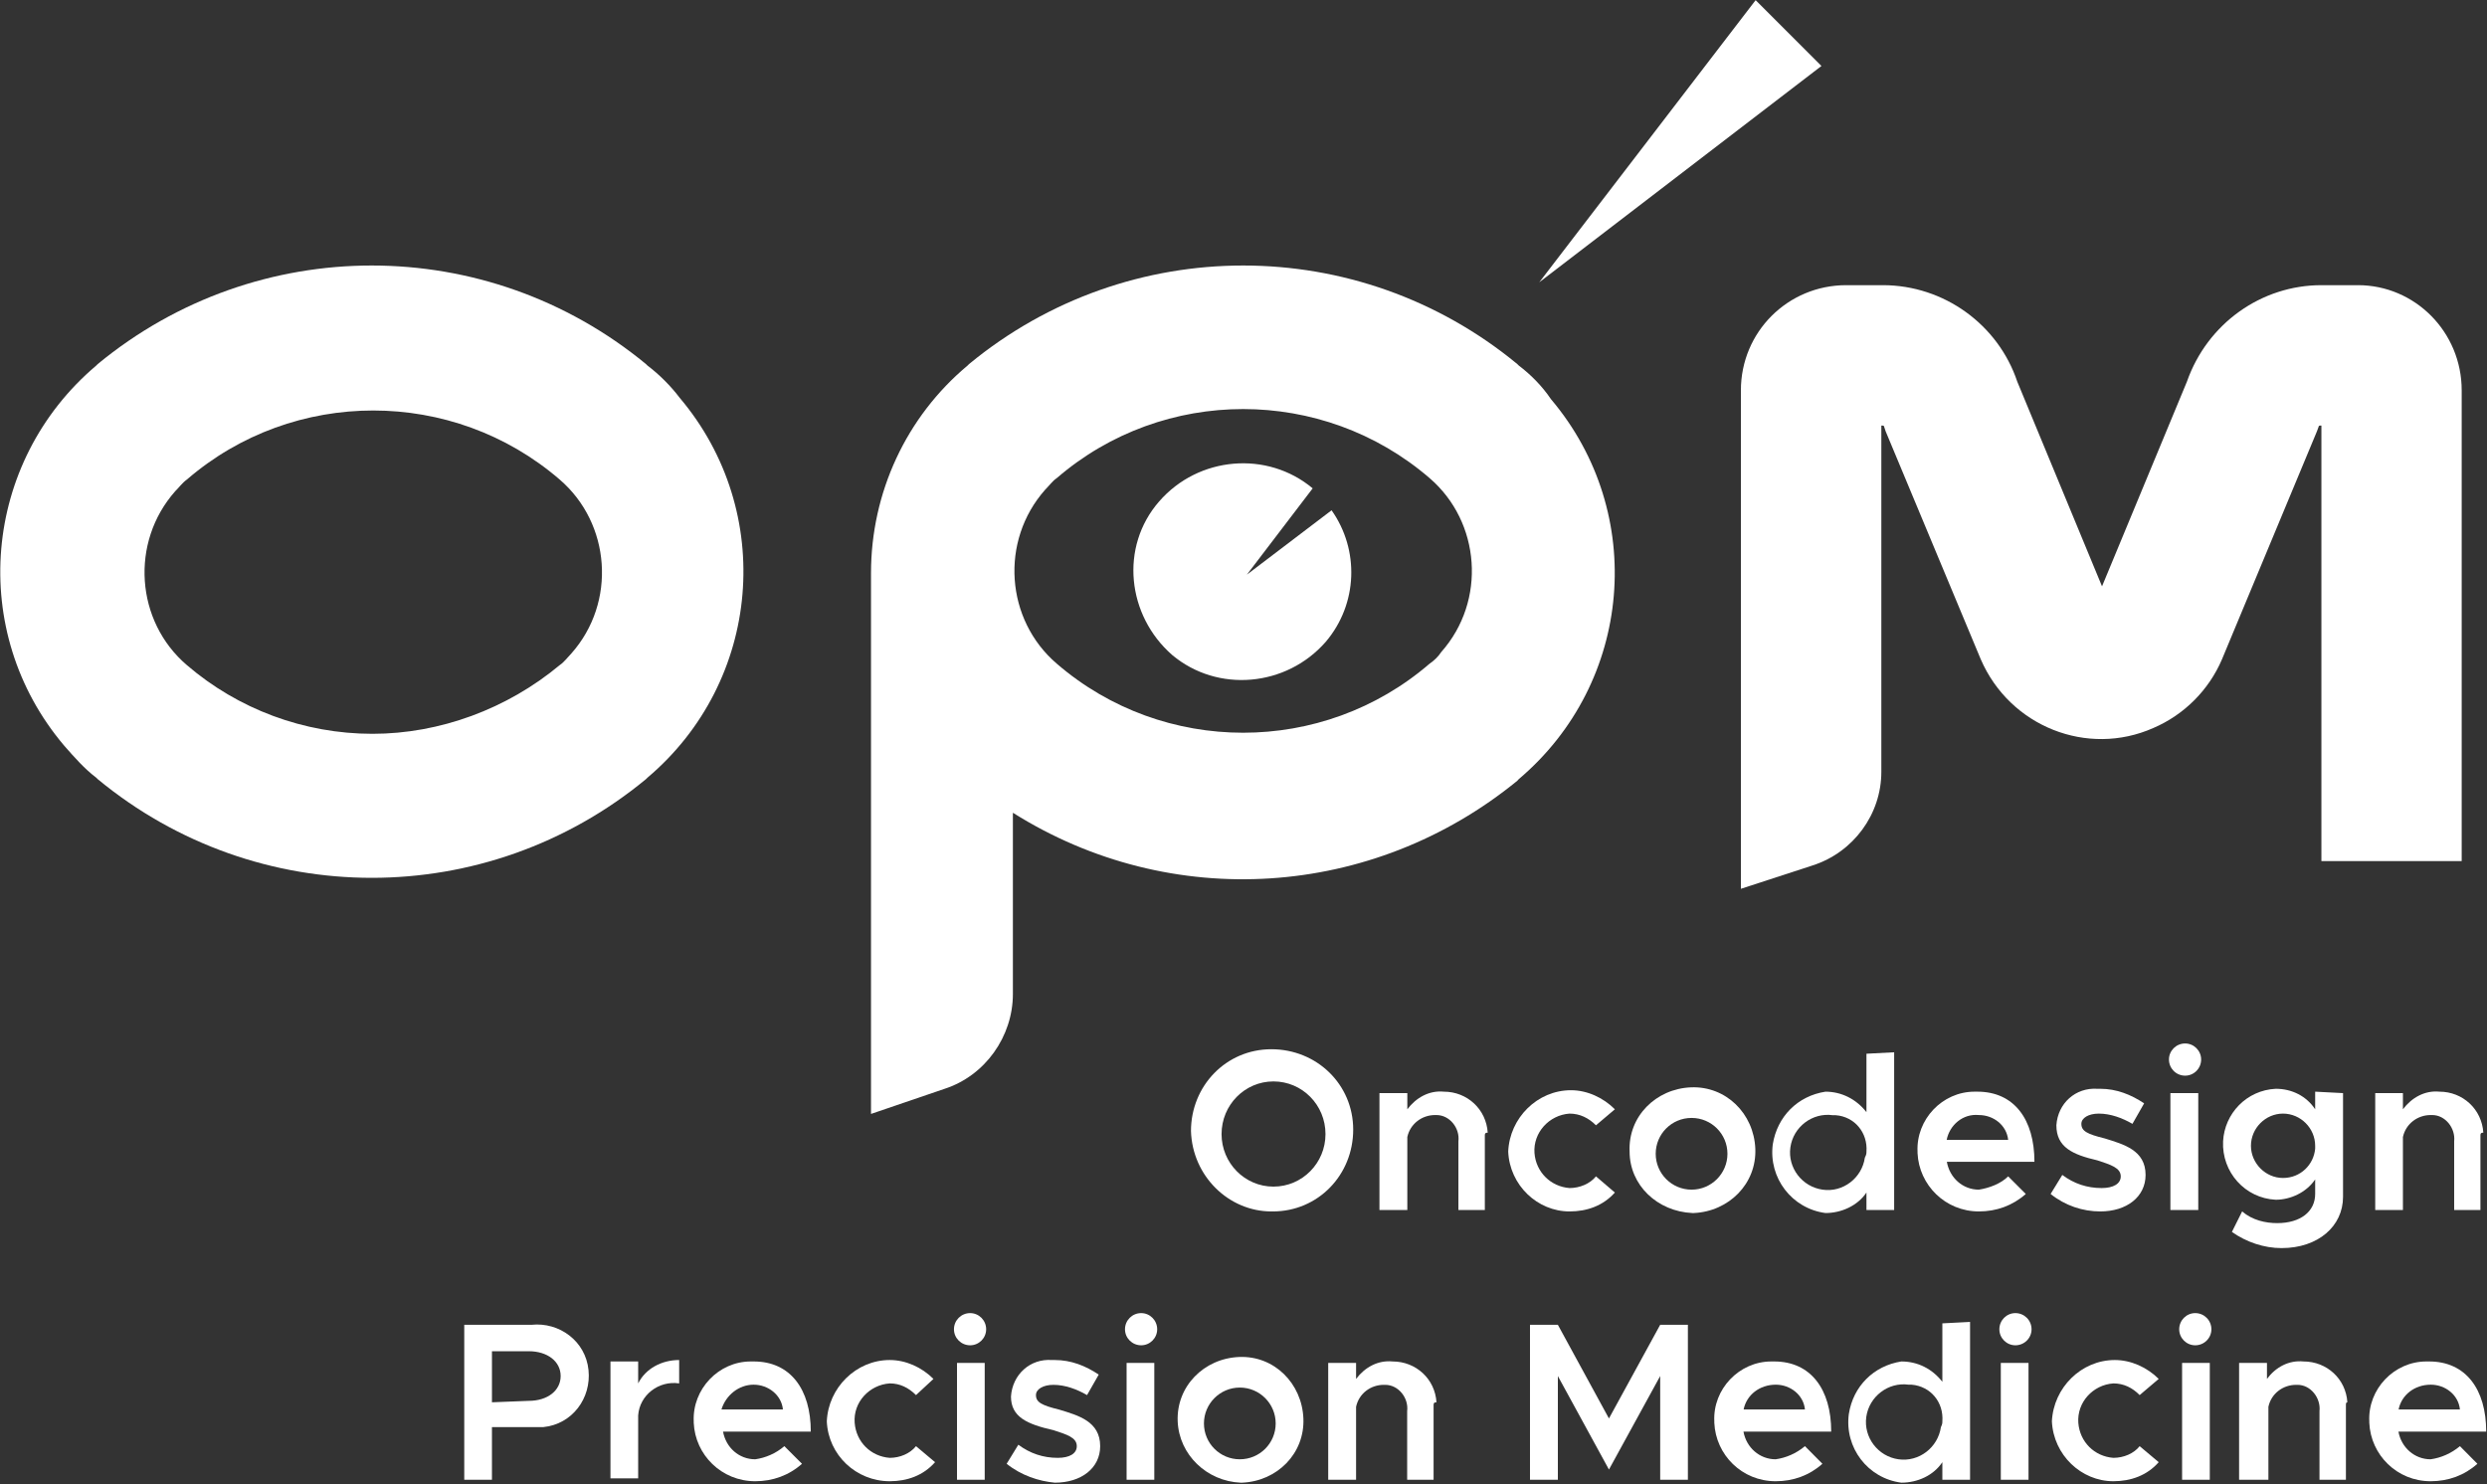
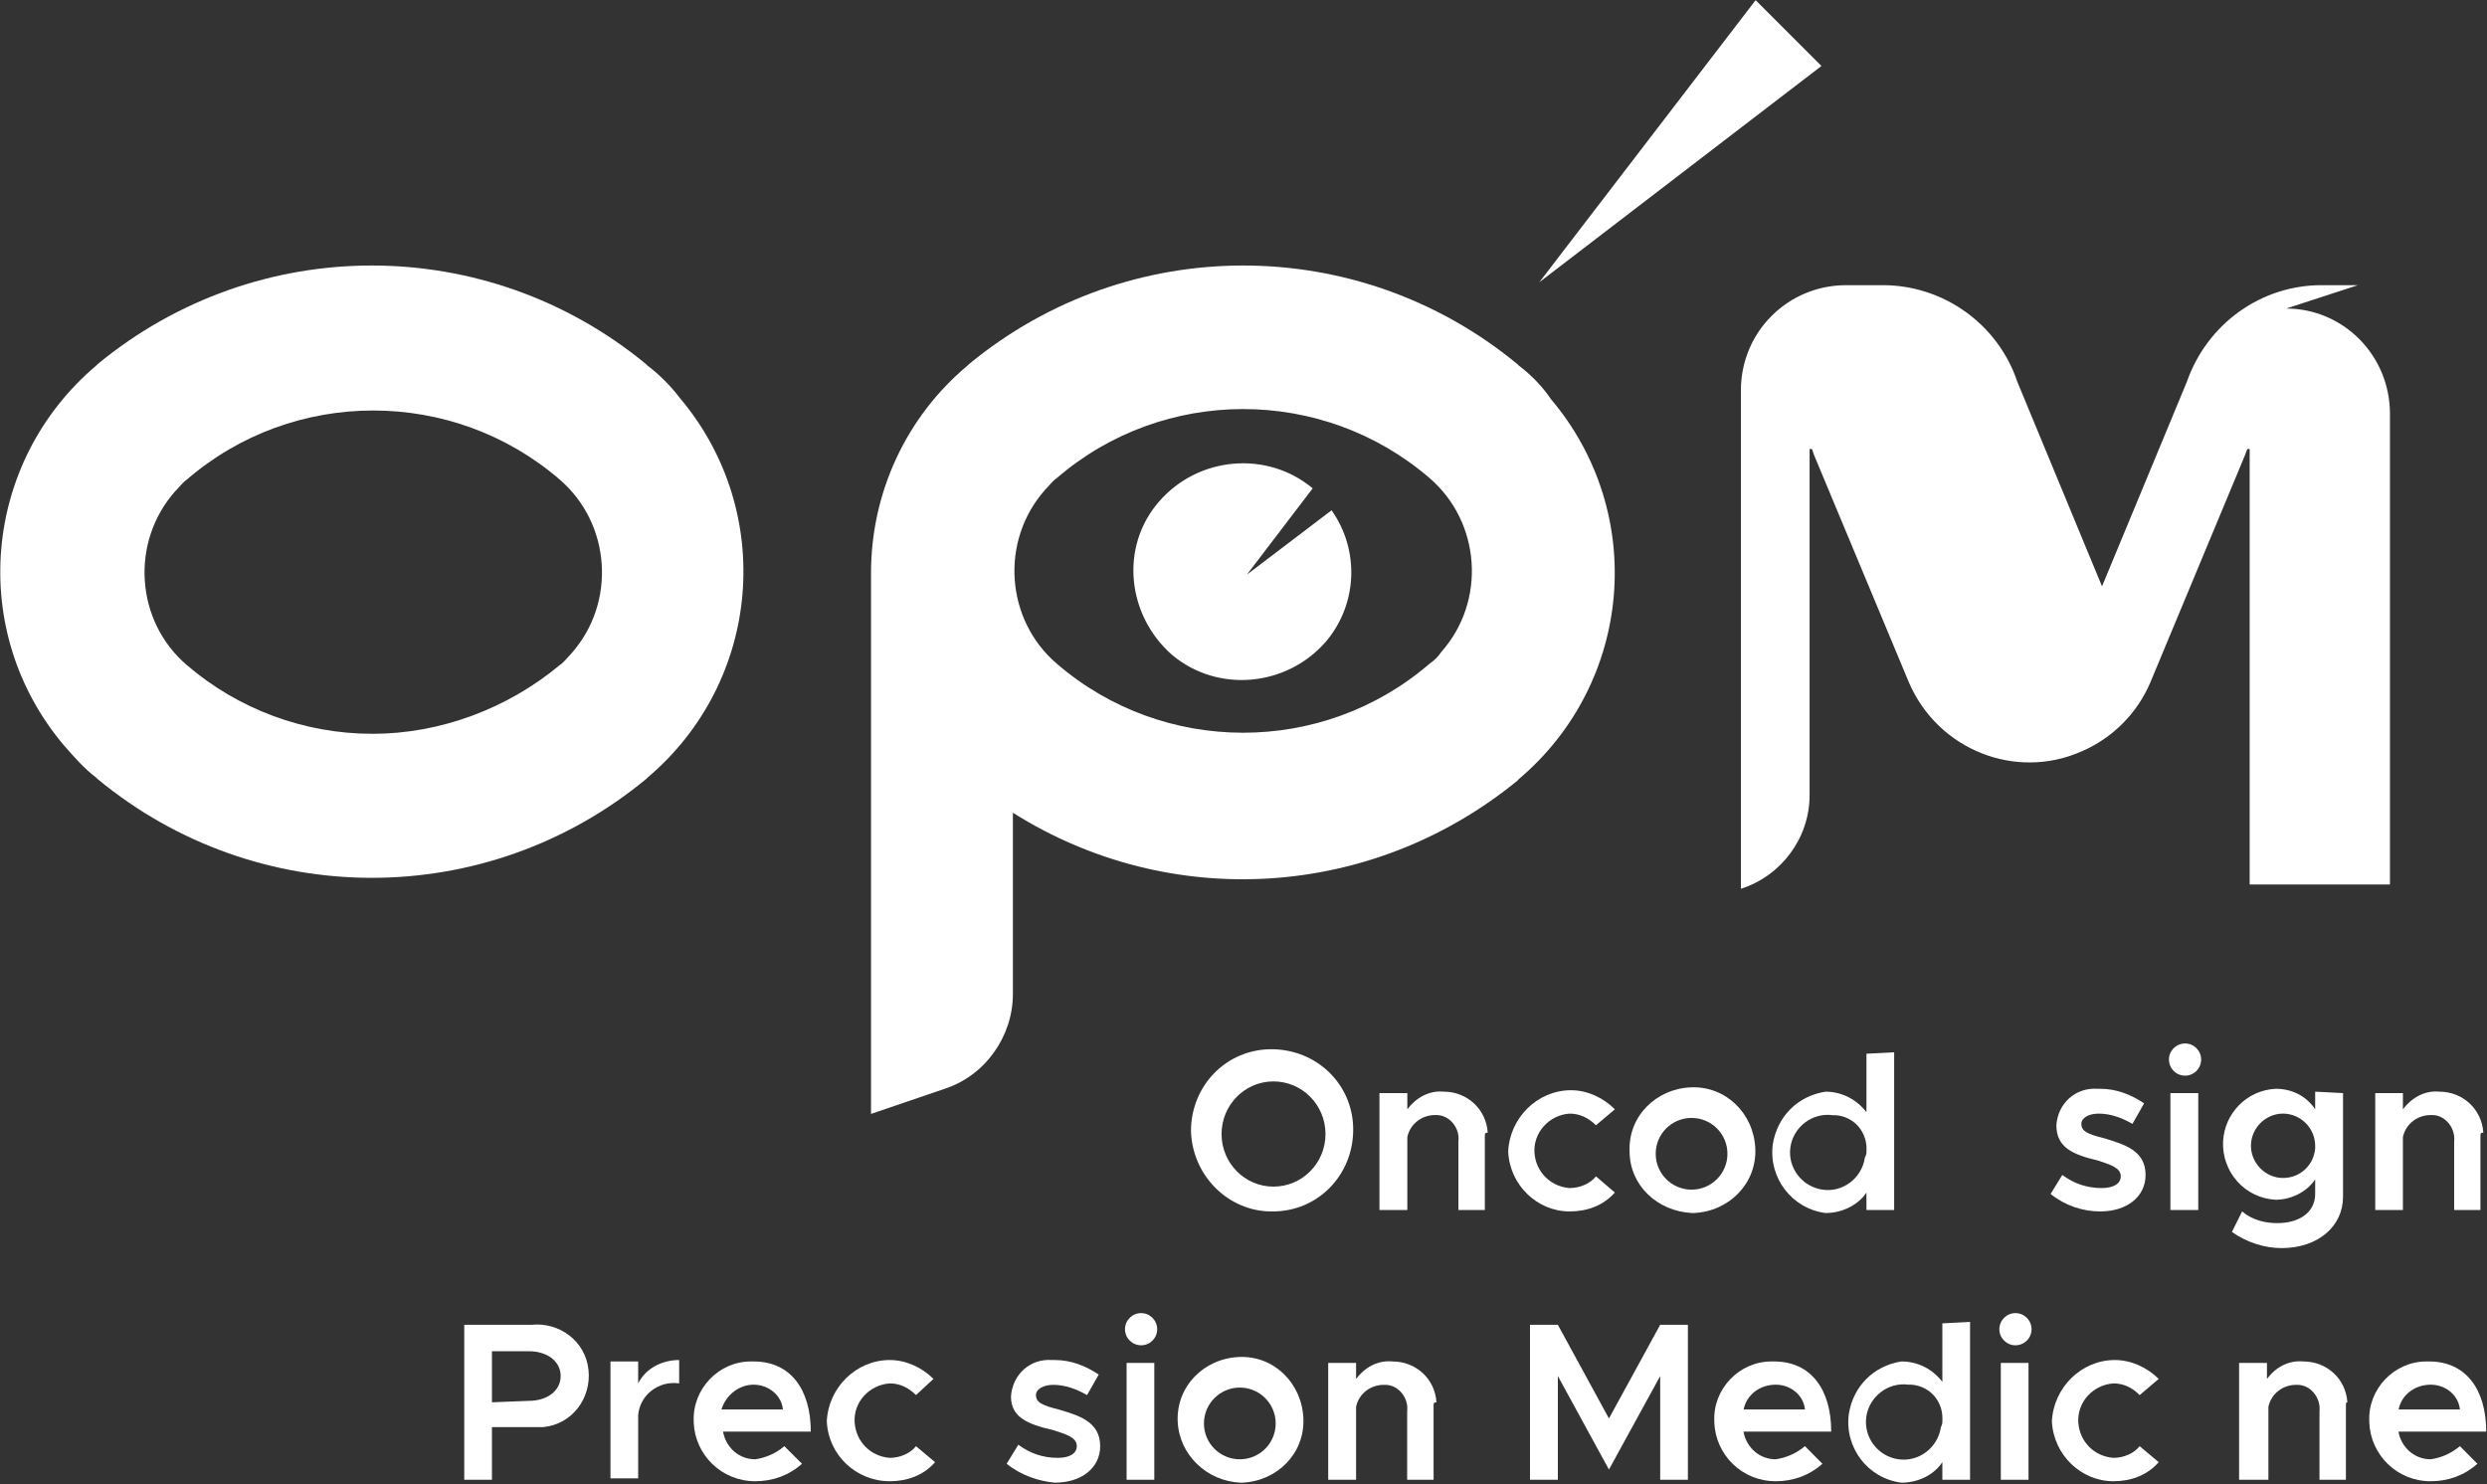
<svg xmlns="http://www.w3.org/2000/svg" xmlns:ns1="http://sodipodi.sourceforge.net/DTD/sodipodi-0.dtd" xmlns:ns2="http://www.inkscape.org/namespaces/inkscape" version="1.2" viewBox="0 0 1553 927" width="1553" height="927" id="svg32" ns1:docname="ALOPM.PA_BIG.D.svg" ns2:version="1.3.2 (091e20e, 2023-11-25, custom)">
  <rect x="0" y="0" width="1553" height="927" fill="#333333" stroke="none" />
  <defs id="defs32" />
  <ns1:namedview id="namedview32" pagecolor="#ffffff" bordercolor="#000000" borderopacity="0.25" ns2:showpageshadow="2" ns2:pageopacity="0.0" ns2:pagecheckerboard="0" ns2:deskcolor="#d1d1d1" ns2:zoom="0.55054733" ns2:cx="776.5" ns2:cy="464.08363" ns2:window-width="1366" ns2:window-height="745" ns2:window-x="-8" ns2:window-y="755" ns2:window-maximized="1" ns2:current-layer="svg32" />
  <style id="style1">.a{fill:#72267a}.b{fill:#2b3184}</style>
  <path fill-rule="evenodd" class="a" d="m743.7 706.4c0.9 28.3 23.7 50.2 50.2 50.2 0.9 0 0.9 0 0.9 0 28.3 0 50.2-22.8 50.2-51.1 0-28.3-22.8-50.2-51.1-50.2-28.3 0-50.2 22.9-50.2 51.1zm51.5 34.7c-17.9 0-32.4-14.7-32.4-32.8 0-18.2 14.5-32.9 32.4-32.9 18 0 32.5 14.7 32.5 32.9 0 18.1-14.5 32.8-32.5 32.8z" id="path1" style="fill:#ffffff" />
  <path class="a" d="m927.2 709.2v46.5h-16.5v-42.9c1-8.2-5.4-16.4-13.7-16.4h-0.9c-8.2 0-15.5 5.5-17.3 13.7v45.6h-17.4v-73h17.4v10.1c5.5-7.3 13.7-11.9 22.8-11 14.6 0 26.5 11 27.4 25.6-1.8 0-1.8 0.9-1.8 1.8z" id="path2" style="fill:#ffffff" />
  <path class="a" d="m941.8 719.2c0.9-21 18.2-38.3 39.2-38.3 10.1 0 20.1 4.6 27.4 11.9l-11.8 10c-4.6-4.6-10.1-7.3-16.5-7.3-12.8 0.9-22.8 11.9-21.9 24.6 0.9 11.9 10.1 21 21.9 21.9 6.4 0 12.8-2.7 16.5-7.3l11.8 10.1c-7.3 8.2-17.3 11.8-28.3 11.8-20.1 0-37.4-16.4-38.3-37.4z" id="path3" style="fill:#ffffff" />
  <path fill-rule="evenodd" class="a" d="m1017.6 719.2c0 21 17.3 37.4 39.2 38.4h0.9c21.9-1 39.3-18.3 38.4-40.2-0.9-21.9-18.3-39.2-40.2-38.3-21.9 0.9-39.3 18.2-38.3 40.1zm38.7 23.8c-12.4 0-22.4-10.1-22.4-22.4 0-12.4 10-22.4 22.4-22.4 12.4 0 22.4 10 22.4 22.4 0 12.3-10 22.4-22.4 22.4z" id="path4" style="fill:#ffffff" />
  <path fill-rule="evenodd" class="a" d="m1182.8 657.2l-17.3 0.9v36.5c-6.4-8.2-15.6-12.8-25.6-12.8-17.4 2.7-30.1 15.5-32.9 32.9-2.7 21 11.9 40.1 32.9 42.9 10 0 20.1-4.6 25.6-12.8v10.9h17.3zm-17.3 62.1c0 0.9 0 1.8-1 3.7-1.8 12.7-13.7 21.9-26.4 20-12.8-1.8-21.9-13.7-20.1-26.4 1.8-12.8 13.7-21.9 26.5-20.1 0.9 0 0.9 0 1.8 0 11.8 0.9 20.1 10.9 19.2 22.8z" id="path5" style="fill:#ffffff" />
-   <path fill-rule="evenodd" class="a" d="m1254 734.7c-4.6 4.6-11.9 7.3-18.3 8.3-10 0-18.2-7.3-20-17.4h54.7c0-26.5-12.7-43.8-35.6-43.8-0.9 0-0.9 0-1.8 0-20.1 0-36.5 17.3-35.6 37.4v0.9c0.9 20.1 17.4 36.5 38.3 36.5 11 0 21-3.6 29.3-10.9zm-38.4-22.8c1.8-9.2 10.1-16.5 20.1-15.5 9.1 0 17.3 6.3 18.3 15.5z" id="path6" style="fill:#ffffff" />
  <path class="a" d="m1280.5 745.7l7.3-11.9q10.9 8.2 24.6 8.2c7.3 0 11.9-2.7 11.9-7.3 0-5.4-6.4-7.3-14.6-10-15.5-3.6-25.6-8.2-25.6-21.9 0.9-13.7 11.9-23.7 25.6-22.8 0.9 0 0.9 0 1.8 0 10.1 0 19.2 3.6 27.4 9.1l-7.3 12.8c-6.4-3.7-13.7-6.4-21-6.4-6.4 0-10.9 2.7-10.9 6.4 0 4.5 3.6 6.4 14.6 9.1 11.8 3.7 25.5 7.3 25.5 22.8 0 13.7-11.8 22.8-28.3 22.8-10.9 0-21.9-3.6-31-10.9z" id="path7" style="fill:#ffffff" />
  <path class="a" d="m1364.5 671.8c-5.6 0-10.1-4.5-10.1-10.1 0-5.5 4.5-10 10.1-10 5.5 0 10 4.5 10 10 0 5.6-4.5 10.1-10 10.1zm8.2 10.9v73h-17.4v-73z" id="path8" style="fill:#ffffff" />
  <path fill-rule="evenodd" class="a" d="m1463.1 682.7l-17.4-0.9v11c-5.5-8.3-14.6-12.8-24.6-12.8-18.3 0.9-32 15.5-32.9 32.8-0.9 19.2 13.7 35.6 32.9 36.5 9.1 0 19.1-4.5 24.6-12.7v9.1c0 10.9-9.1 18.2-23.7 18.2-7.3 0-15.5-1.8-21.9-7.3l-6.4 12.8c9.1 6.4 20.1 10.1 31 10.1 22.9 0 38.4-13.7 38.4-32zm-17.4 32.9c0 0 0 0.9 0 1.8-0.9 10-9.1 18.3-20.1 18.3-10.9 0-20-9.2-20-20.1 0-11 9.1-20.1 20-20.1 11 0 20.1 9.1 20.1 20.1z" id="path9" style="fill:#ffffff" />
  <path class="a" d="m1548.9 709.2v46.5h-16.4v-42.9c0.9-8.2-5.5-16.4-13.7-16.4h-1c-8.2 0-15.5 5.5-17.3 13.7v45.6h-17.3v-73h17.3v10.1c5.5-7.3 13.7-11.9 22.8-11 14.6 0 26.5 11 27.4 25.6-1.8 0-1.8 0.9-1.8 1.8z" id="path10" style="fill:#ffffff" />
  <path fill-rule="evenodd" class="a" d="m289.9 827.4v96.8h17.3v-32.9h24.7c1.8 0 4.6 0 7.3 0 18.3-1.8 30.1-18.2 28.3-35.6-1.8-18.2-18.3-30.1-35.6-28.3zm40.2 47.5l-22.9 0.9v-31.9h22.9c11.8 0 20 6.4 20 15.5 0 9.1-8.2 15.5-20 15.5z" id="path11" style="fill:#ffffff" />
  <path class="a" d="m424.1 849.4v14.6c-12.8-1.9-24.7 7.3-25.6 20q0 1.4 0 2.8v36.5h-17.3v-73h17.3v13.7c4.6-9.2 14.6-14.6 25.6-14.6z" id="path12" style="fill:#ffffff" />
  <path fill-rule="evenodd" class="a" d="m489.8 903.2c-5.4 4.6-11.8 7.3-18.2 8.2-10.1 0-18.3-7.3-20.1-17.3h54.8c0-26.5-12.8-43.8-35.6-43.8-1 0-1 0-1.9 0-20.1 0-36.5 17.3-35.6 37.4v0.9c0.9 20.1 17.4 36.5 38.4 36.5 10.9 0 21-3.6 29.2-10.9zm-39.3-22.9c2.8-9.1 11-15.5 20.1-15.5 9.1 0 17.4 6.4 18.3 15.5z" id="path13" style="fill:#ffffff" />
  <path class="a" d="m516.3 887.7c0.9-21 18.3-38.3 39.3-38.3 10 0 20 4.5 27.3 11.8l-10.9 10.1c-4.6-4.6-10-7.3-16.4-7.3-12.8 0.9-22.9 11.8-21.9 24.6 0.9 11.9 10 21 21.9 21.9 6.4 0 12.7-2.7 16.4-7.3l11.9 10c-7.3 8.3-17.4 11.9-28.3 11.9-21 0-38.4-16.4-39.3-37.4z" id="path14" style="fill:#ffffff" />
-   <path class="a" d="m605.8 840.2c-5.6 0-10.1-4.5-10.1-10 0-5.6 4.5-10.1 10.1-10.1 5.5 0 10 4.5 10 10.1 0 5.5-4.5 10-10 10zm9.1 11v73h-17.3v-73z" id="path15" style="fill:#ffffff" />
  <path class="a" d="m628.6 914.2l7.3-11.9q11 8.2 24.6 8.2c7.4 0 11.9-2.7 11.9-7.3 0-5.5-6.4-7.3-14.6-10-16.4-3.7-26.5-8.2-26.5-21 0.9-13.7 11.9-23.8 25.6-22.8 0.9 0 1.8 0 1.8 0 10.1 0 19.2 3.6 27.4 9.1l-7.3 12.8c-6.4-3.7-13.7-6.4-21-6.4-6.4 0-10.9 2.7-10.9 6.4 0 4.5 3.6 6.4 14.6 9.1 11.8 3.6 25.5 7.3 25.5 22.8 0 13.7-11.8 22.8-28.3 22.8-10-0.9-21-4.5-30.1-11.8z" id="path16" style="fill:#ffffff" />
  <path class="a" d="m712.6 840.2c-5.6 0-10.1-4.5-10.1-10 0-5.6 4.5-10.1 10.1-10.1 5.5 0 10 4.5 10 10.1 0 5.5-4.5 10-10 10zm8.2 11v73h-17.3v-73z" id="path17" style="fill:#ffffff" />
  <path fill-rule="evenodd" class="a" d="m735.4 887.7c0.9 21 18.3 37.4 39.3 38.3h0.9c21.9-0.9 39.2-18.2 38.3-40.1-0.9-21.9-18.2-39.3-40.1-38.4-22 0.9-39.3 18.3-38.4 40.2zm38.8 23.7c-12.4 0-22.4-10-22.4-22.4 0-12.3 10-22.4 22.4-22.4 12.4 0 22.4 10.1 22.4 22.4 0 12.4-10 22.4-22.4 22.4z" id="path18" style="fill:#ffffff" />
  <path class="a" d="m895.2 877.7v46.5h-16.5v-42.9c1-8.2-5.4-16.4-13.7-16.4h-0.9c-8.2 0-15.5 5.4-17.3 13.7v45.6h-17.4v-73h17.4v10c5.5-7.3 13.7-11.8 22.8-10.9 14.6 0 26.5 10.9 27.4 25.5-1.8 0-1.8 0.9-1.8 1.9z" id="path19" style="fill:#ffffff" />
  <path class="a" d="m955.4 827.4h17.4l31.9 58.5 32-58.5h17.3v96.8h-17.3v-64.8l-32 58.4-31.9-58.4v64.8h-17.4z" id="path20" style="fill:#ffffff" />
  <path fill-rule="evenodd" class="a" d="m1127.1 903.2c-5.5 4.6-11.9 7.3-18.3 8.2-10 0-18.3-7.3-20.1-17.3h54.8c0-26.5-12.8-43.8-35.6-43.8-0.9 0-0.9 0-1.8 0-20.1 0-36.6 17.3-35.6 37.4v0.9c0.9 20.1 17.3 36.5 38.3 36.5 11 0 21-3.6 29.2-10.9zm-38.3-22.9c1.8-9.1 10-15.5 20.1-15.5 9.1 0 17.3 6.4 18.2 15.5z" id="path21" style="fill:#ffffff" />
  <path fill-rule="evenodd" class="a" d="m1230.2 825.6l-17.3 0.9v36.5c-6.4-8.2-15.5-12.7-25.6-12.7-17.3 2.7-30.1 15.5-32.8 32.8-2.8 21 11.8 40.2 32.8 42.9 10.1 0 20.1-4.5 25.6-12.8v11h17.3zm-17.3 62.1c0 0.9 0 1.8-0.9 3.6-1.9 12.8-13.7 21.9-26.5 20.1-12.8-1.8-21.9-13.7-20.1-26.5 1.8-12.7 13.7-21.9 26.5-20.1 0.9 0 0.9 0 1.8 0 11.9 1 20.1 11 19.2 22.9z" id="path22" style="fill:#ffffff" />
  <path class="a" d="m1258.5 840.2c-5.5 0-10-4.5-10-10 0-5.6 4.5-10.1 10-10.1 5.6 0 10.1 4.5 10.1 10.1 0 5.5-4.5 10-10.1 10zm8.2 11v73h-17.3v-73z" id="path23" style="fill:#ffffff" />
  <path class="a" d="m1281.3 887.7c1-21 18.3-38.3 39.3-38.3 10 0 20.1 4.5 27.4 11.8l-11.9 10.1c-4.5-4.6-10-7.3-16.4-7.3-12.8 0.9-22.8 11.8-21.9 24.6 0.9 11.9 10 21 21.9 21.9 6.4 0 12.8-2.7 16.4-7.3l11.9 10c-7.3 8.3-17.4 11.9-28.3 11.9-20.1 0-37.4-16.4-38.4-37.4z" id="path24" style="fill:#ffffff" />
-   <path class="a" d="m1370.8 840.2c-5.5 0-10-4.5-10-10 0-5.6 4.5-10.1 10-10.1 5.6 0 10.1 4.5 10.1 10.1 0 5.5-4.5 10-10.1 10zm9.1 11v73h-17.3v-73z" id="path25" style="fill:#ffffff" />
  <path class="a" d="m1464.9 877.7v46.5h-16.5v-42.9c0.9-8.2-5.5-16.4-13.7-16.4h-0.9c-8.2 0-15.5 5.4-17.3 13.7v45.6h-18.3v-73h17.4v10c5.4-7.3 13.6-11.8 22.8-10.9 14.6 0 26.5 10.9 27.4 25.5-0.9 0-0.9 0.9-0.9 1.9z" id="path26" style="fill:#ffffff" />
  <path fill-rule="evenodd" class="a" d="m1536.1 903.2c-5.5 4.6-11.9 7.3-18.3 8.2-10 0-18.3-7.3-20.1-17.3h54.8c0-26.5-12.8-43.8-35.6-43.8-0.9 0-0.9 0-1.8 0-20.1 0-36.6 17.3-35.6 37.4v0.9c0.9 20.1 17.3 36.5 38.3 36.5 11 0 21-3.6 29.2-10.9zm-38.3-22.9c1.8-9.1 10-15.5 20.1-15.5 9.1 0 17.3 6.4 18.2 15.5z" id="path27" style="fill:#ffffff" />
  <path class="a" d="m961.2 176.3l176.2-135.1-41.1-41.1z" id="path28" style="fill:#ffffff" />
  <path class="b" d="m778.6 358.9l41.1-53.9c-28.3-23.7-71.3-20.1-95.9 8.2-24.7 28.3-20.1 71.2 8.2 95.9 28.3 23.7 71.2 20 95.9-8.3 20.1-23.7 21-57.5 3.6-82.1z" id="path29" style="fill:#ffffff" />
  <path fill-rule="evenodd" class="b" d="m404.3 228.3l-0.9-0.9c-99.6-82.1-242.9-82.1-342.4 0l-0.9 0.9c-71.2 60.3-80.3 166.2-20.1 237.3 6.4 7.3 12.8 14.6 20.1 20.1l0.9 0.9c99.5 82.2 242.8 82.2 342.4 0l0.9-0.9c71.2-60.2 80.3-166.1 20.1-237.3-5.5-7.3-12.8-14.6-20.1-20.1zm-171.7 230c-42.9 0-84-15.5-115.9-42.9-32-27.3-35.6-76.6-7.3-108.6 2.7-2.7 4.6-5.4 7.3-7.3 66.6-57.5 166.1-57.5 232.8 0 31.9 27.4 35.6 76.7 7.3 108.6-2.7 2.8-4.6 5.5-7.3 7.3-32.9 27.4-74.9 42.9-116.9 42.9z" id="path30" style="fill:#ffffff" />
  <path fill-rule="evenodd" class="b" d="m948.4 228.3l-0.9-0.9c-99.5-82.1-242.9-82.1-342.4 0l-0.9 0.9c-38.3 32-60.3 79.4-60.3 129.6v337.8l45.7-15.6c25.6-8.2 42.9-32.8 42.9-59.3v-113.2c98.6 62.1 224.6 53.9 315-20l0.9-1c71.2-60.2 80.3-166.1 20.1-237.3-5.5-8.2-12.8-15.5-20.1-21zm-55.7 186.2c-66.7 57.5-166.2 57.5-232.8 0-32-27.4-35.6-76.6-7.3-108.6 2.7-2.7 4.6-5.5 7.3-7.3 66.6-57.5 166.1-57.5 232.8 0 31.9 27.4 35.6 76.7 7.3 108.6-1.8 2.8-4.6 5.5-7.3 7.3z" id="path31" style="fill:#ffffff" />
-   <path class="b" d="m1472.4 178.1h-22.8c-37.4 0-71.2 23.8-84 60.3l-53 127.8-52.9-127.8c-11.9-35.6-45.7-60.3-84-60.3h-22.8c-36.5 0-65.8 29.2-65.8 65.7v311.3l44.8-14.6c25.5-8.2 42.9-32 42.9-58.4v-71.2-145.1h0.9c0 0 0.9 0 0.9 0.9l0.9 2.7 59.4 142.4c18.2 42 66.6 61.1 107.7 42.9 19.2-8.2 34.7-23.7 42.9-42.9l59.3-142.4 1-2.7c0 0 0-0.9 0.9-0.9h0.9v272h87.6v-294c0-36.5-29.2-65.7-64.8-65.7z" id="path32" style="fill:#ffffff" />
+   <path class="b" d="m1472.4 178.1h-22.8c-37.4 0-71.2 23.8-84 60.3l-53 127.8-52.9-127.8c-11.9-35.6-45.7-60.3-84-60.3h-22.8c-36.5 0-65.8 29.2-65.8 65.7v311.3c25.5-8.2 42.9-32 42.9-58.4v-71.2-145.1h0.9c0 0 0.9 0 0.9 0.9l0.9 2.7 59.4 142.4c18.2 42 66.6 61.1 107.7 42.9 19.2-8.2 34.7-23.7 42.9-42.9l59.3-142.4 1-2.7c0 0 0-0.9 0.9-0.9h0.9v272h87.6v-294c0-36.5-29.2-65.7-64.8-65.7z" id="path32" style="fill:#ffffff" />
</svg>